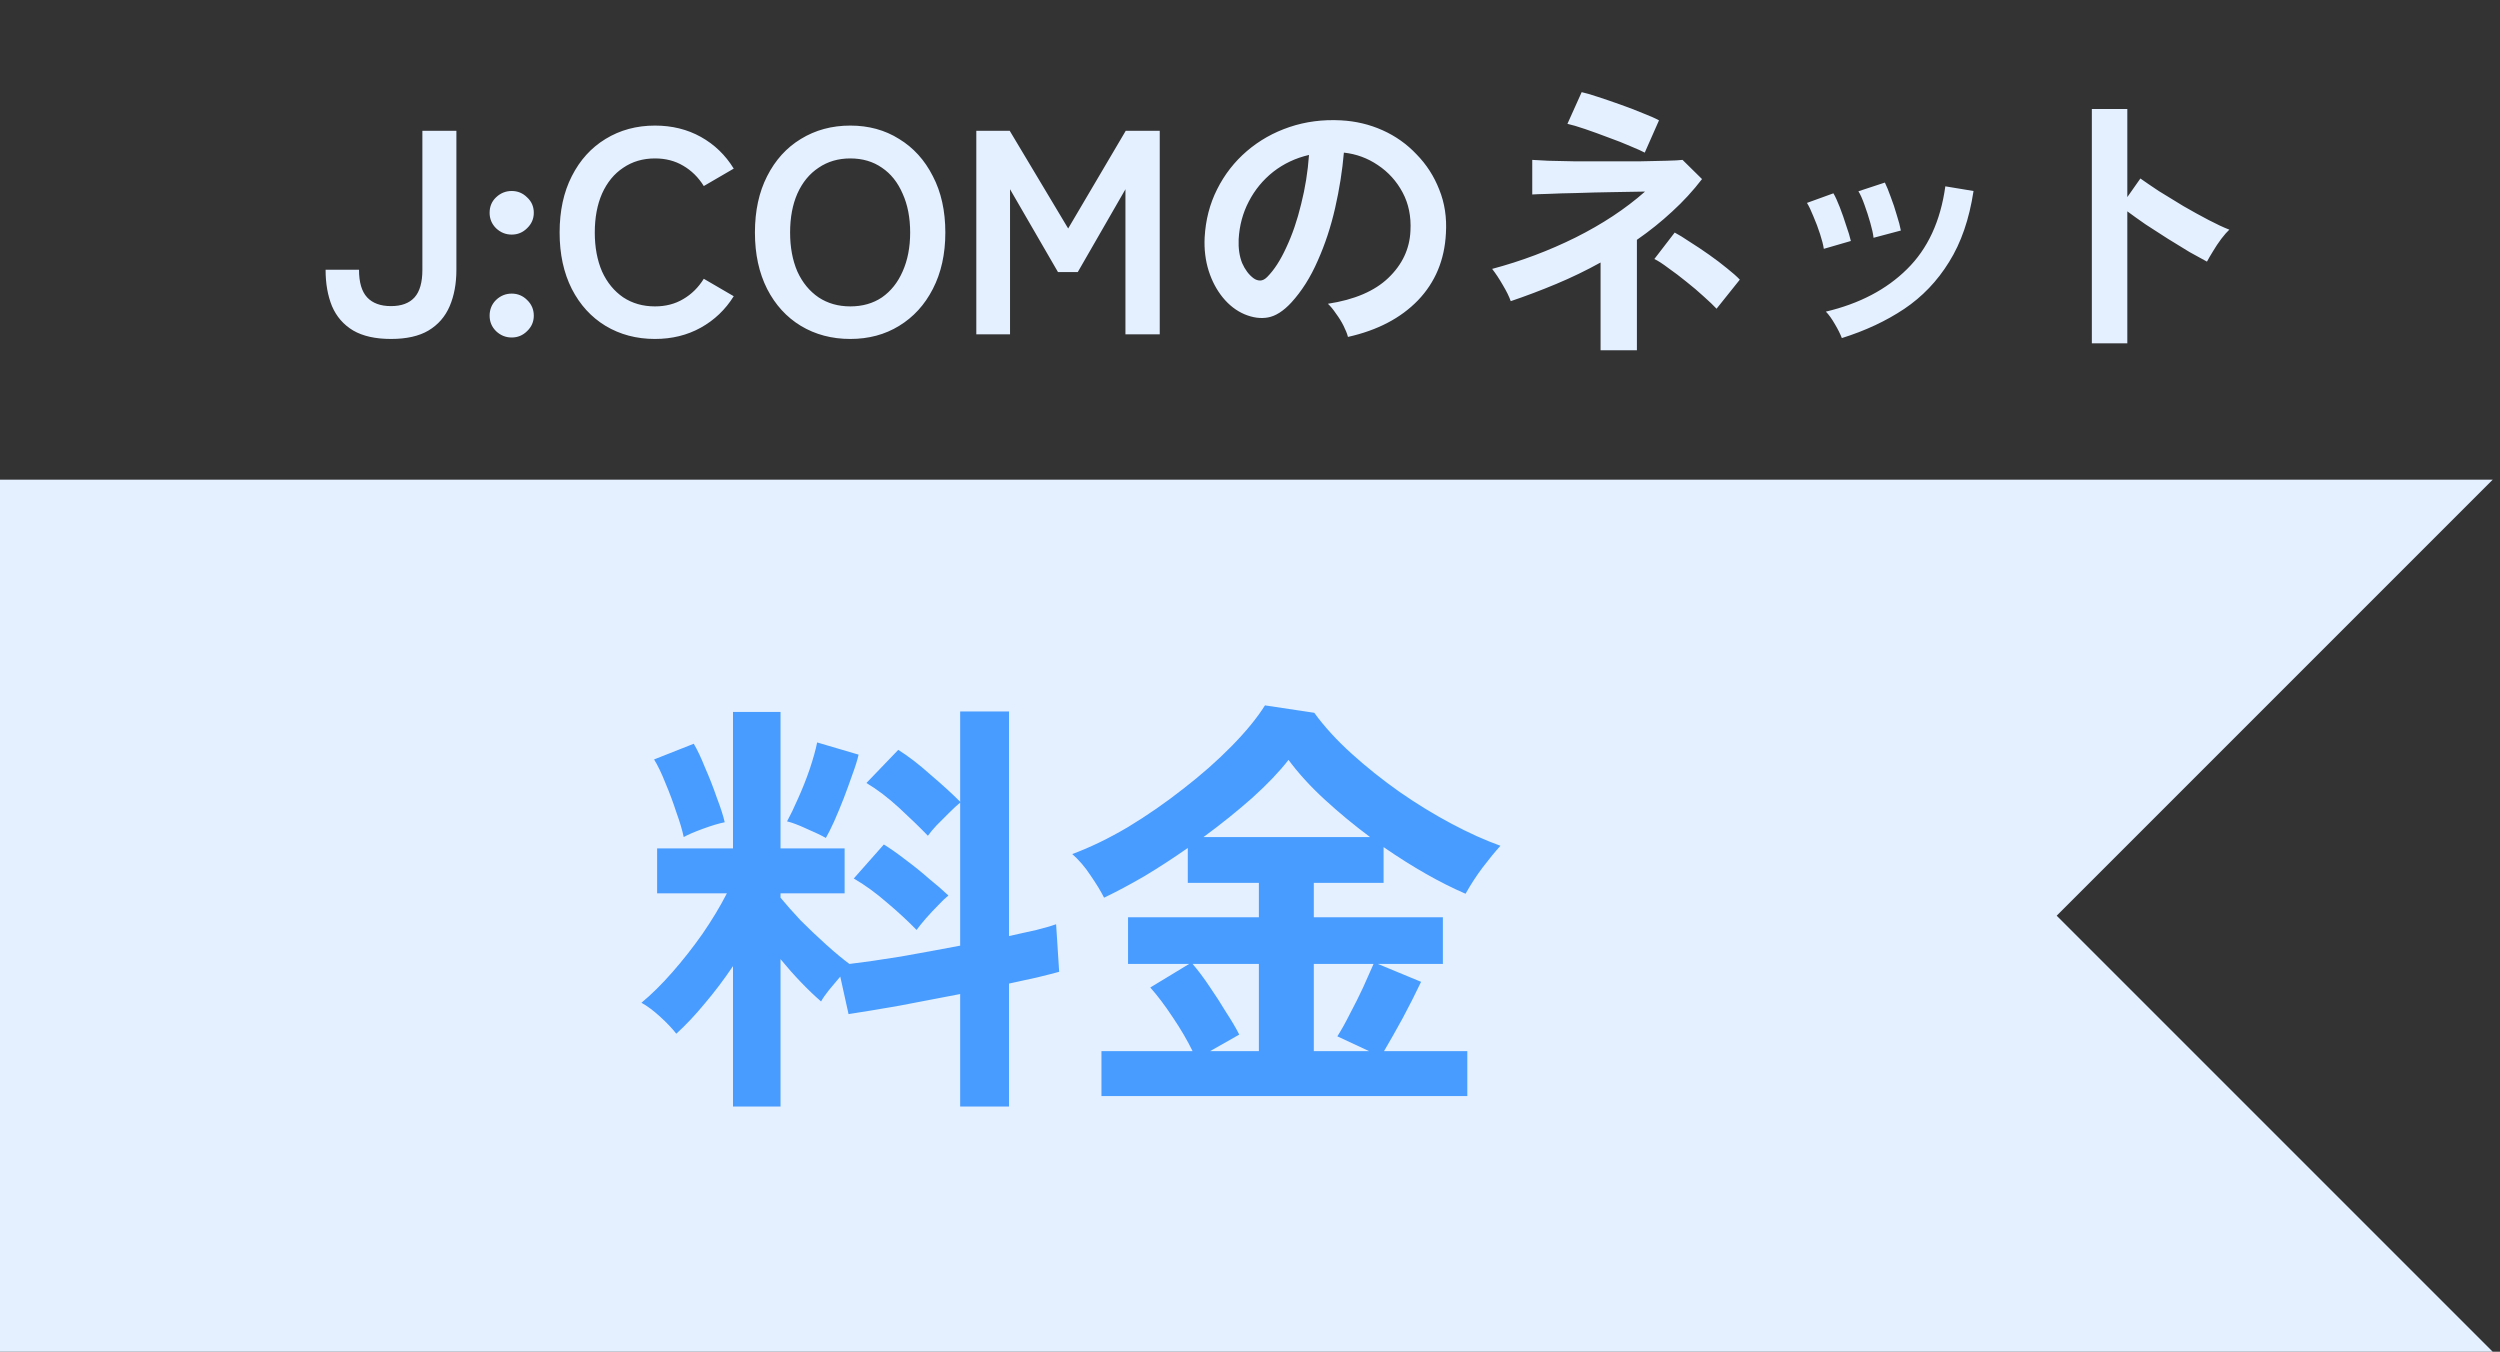
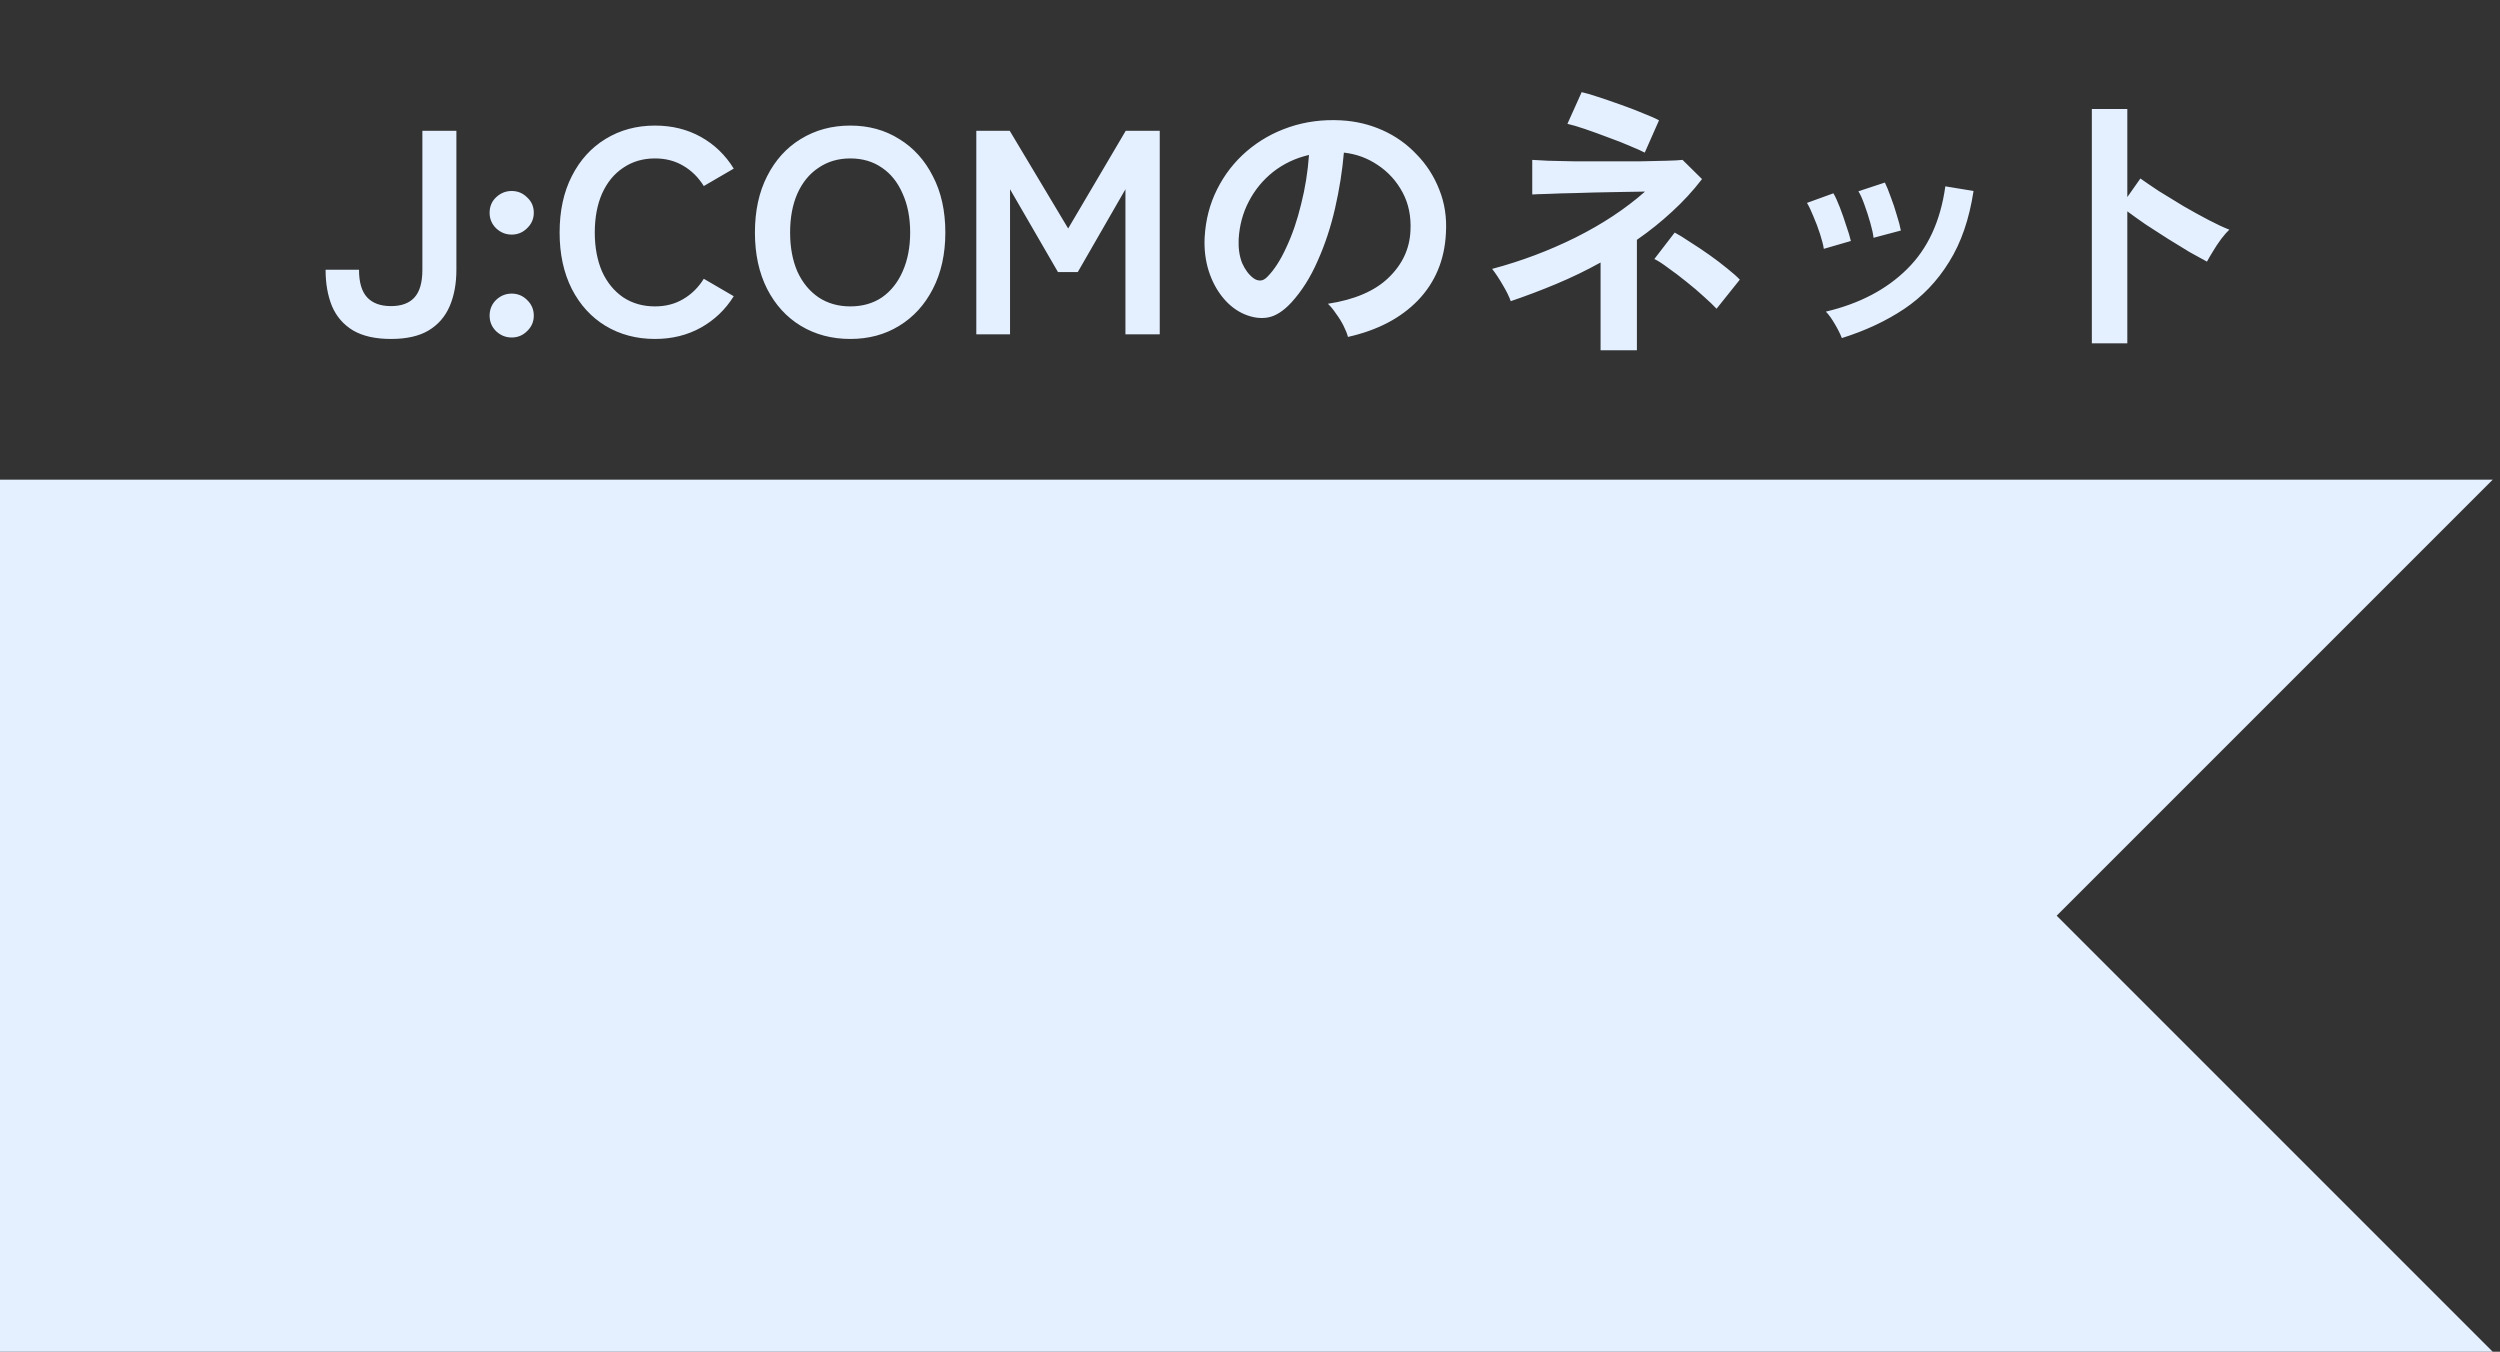
<svg xmlns="http://www.w3.org/2000/svg" width="172" height="93" viewBox="0 0 172 93" fill="none">
  <rect x="0" y="0" width="172" height="93" fill="#333333" stroke="none" />
  <path fill-rule="evenodd" clip-rule="evenodd" d="M171.5 33H0V93H171.5L141.5 63L171.5 33Z" fill="#E4F0FF" />
-   <path d="M50.43 76.13V66.47C49.81 67.39 49.16 68.25 48.48 69.05C47.82 69.85 47.17 70.54 46.53 71.12C46.25 70.76 45.88 70.37 45.42 69.95C44.96 69.53 44.53 69.21 44.13 68.99C44.81 68.43 45.51 67.74 46.23 66.92C46.97 66.08 47.67 65.19 48.33 64.25C48.99 63.29 49.55 62.36 50.01 61.46H45.21V58.37H50.43V48.98H53.7V58.37H58.11V61.46H53.7V61.76C54.06 62.2 54.52 62.72 55.08 63.32C55.66 63.9 56.25 64.46 56.85 65C57.45 65.54 57.98 65.98 58.44 66.32C59.44 66.2 60.62 66.03 61.98 65.81C63.34 65.57 64.7 65.32 66.06 65.06V55.22C65.84 55.4 65.58 55.64 65.28 55.94C65 56.22 64.72 56.5 64.44 56.78C64.18 57.06 63.98 57.3 63.84 57.5C63.28 56.92 62.62 56.28 61.86 55.58C61.1 54.88 60.35 54.31 59.61 53.87L61.8 51.59C62.5 52.03 63.24 52.6 64.02 53.3C64.82 53.98 65.5 54.6 66.06 55.16V48.95H69.42V64.4C70.12 64.24 70.75 64.1 71.31 63.98C71.87 63.84 72.32 63.71 72.66 63.59L72.87 66.86C72.43 66.98 71.92 67.11 71.34 67.25C70.76 67.37 70.12 67.51 69.42 67.67V76.13H66.06V68.39C64.62 68.67 63.21 68.94 61.83 69.2C60.45 69.44 59.3 69.63 58.38 69.77L57.81 67.19C57.55 67.49 57.29 67.8 57.03 68.12C56.79 68.42 56.61 68.68 56.49 68.9C56.05 68.52 55.59 68.08 55.11 67.58C54.63 67.08 54.16 66.55 53.7 65.99V76.13H50.43ZM63.06 63.98C62.5 63.4 61.83 62.78 61.05 62.12C60.27 61.44 59.5 60.88 58.74 60.44L60.81 58.1C61.29 58.4 61.8 58.76 62.34 59.18C62.88 59.58 63.4 60 63.9 60.44C64.42 60.86 64.87 61.25 65.25 61.61C65.05 61.77 64.81 62 64.53 62.3C64.25 62.58 63.97 62.88 63.69 63.2C63.43 63.5 63.22 63.76 63.06 63.98ZM56.82 57.65C56.5 57.47 56.06 57.26 55.5 57.02C54.94 56.76 54.49 56.59 54.15 56.51C54.37 56.11 54.62 55.59 54.9 54.95C55.2 54.29 55.47 53.61 55.71 52.91C55.95 52.19 56.12 51.58 56.22 51.08L59.07 51.92C58.99 52.28 58.85 52.73 58.65 53.27C58.47 53.79 58.27 54.34 58.05 54.92C57.83 55.48 57.61 56.01 57.39 56.51C57.17 56.99 56.98 57.37 56.82 57.65ZM47.04 57.59C46.94 57.11 46.77 56.54 46.53 55.88C46.31 55.2 46.06 54.53 45.78 53.87C45.52 53.21 45.26 52.67 45 52.25L47.73 51.17C47.97 51.57 48.23 52.12 48.51 52.82C48.81 53.5 49.08 54.19 49.32 54.89C49.58 55.57 49.76 56.13 49.86 56.57C49.46 56.65 48.96 56.8 48.36 57.02C47.76 57.24 47.32 57.43 47.04 57.59ZM75.78 75.41V72.32H82.05C81.69 71.58 81.24 70.81 80.7 70.01C80.16 69.19 79.64 68.5 79.14 67.94L81.81 66.32H77.61V63.11H86.61V60.74H81.72V58.34C80.72 59.04 79.72 59.69 78.72 60.29C77.72 60.87 76.8 61.36 75.96 61.76C75.74 61.32 75.43 60.81 75.03 60.23C74.65 59.65 74.23 59.16 73.77 58.76C75.01 58.3 76.29 57.68 77.61 56.9C78.93 56.1 80.2 55.22 81.42 54.26C82.66 53.3 83.77 52.32 84.75 51.32C85.73 50.32 86.49 49.39 87.03 48.53L90.42 49.04C91.12 50 91.98 50.94 93 51.86C94.02 52.78 95.11 53.65 96.27 54.47C97.45 55.29 98.64 56.02 99.84 56.66C101.04 57.3 102.17 57.81 103.23 58.19C102.85 58.61 102.44 59.11 102 59.69C101.58 60.25 101.19 60.85 100.83 61.49C99.07 60.73 97.19 59.66 95.19 58.28V60.74H90.39V63.11H99.27V66.32H94.8L97.77 67.55C97.39 68.35 96.97 69.18 96.51 70.04C96.05 70.88 95.62 71.64 95.22 72.32H100.95V75.41H75.78ZM82.8 57.59H94.26C93.16 56.77 92.12 55.91 91.14 55.01C90.16 54.11 89.33 53.2 88.65 52.28C88.03 53.08 87.2 53.95 86.16 54.89C85.12 55.81 84 56.71 82.8 57.59ZM90.39 72.32H94.2L92.01 71.3C92.29 70.86 92.58 70.34 92.88 69.74C93.2 69.14 93.5 68.54 93.78 67.94C94.06 67.32 94.3 66.78 94.5 66.32H90.39V72.32ZM83.25 72.32H86.61V66.32H82.05C82.43 66.76 82.82 67.28 83.22 67.88C83.62 68.46 84 69.05 84.36 69.65C84.74 70.23 85.04 70.74 85.26 71.18L83.25 72.32Z" fill="#489CFF" />
  <path d="M26.9 23.32C25.833 23.32 24.967 23.127 24.3 22.74C23.633 22.34 23.147 21.78 22.84 21.06C22.547 20.34 22.4 19.507 22.4 18.56H24.7C24.7 19.427 24.887 20.06 25.26 20.46C25.633 20.86 26.18 21.06 26.9 21.06C27.62 21.06 28.16 20.86 28.52 20.46C28.88 20.06 29.06 19.427 29.06 18.56V9H31.4V18.56C31.4 19.507 31.247 20.34 30.94 21.06C30.633 21.78 30.147 22.34 29.48 22.74C28.827 23.127 27.967 23.32 26.9 23.32ZM35.205 23.22C34.792 23.22 34.432 23.073 34.125 22.78C33.832 22.487 33.685 22.133 33.685 21.72C33.685 21.293 33.832 20.933 34.125 20.64C34.432 20.347 34.792 20.2 35.205 20.2C35.618 20.2 35.972 20.347 36.265 20.64C36.572 20.933 36.725 21.293 36.725 21.72C36.725 22.133 36.572 22.487 36.265 22.78C35.972 23.073 35.618 23.22 35.205 23.22ZM35.205 16.14C34.792 16.14 34.432 15.993 34.125 15.7C33.832 15.407 33.685 15.053 33.685 14.64C33.685 14.213 33.832 13.86 34.125 13.58C34.432 13.287 34.792 13.14 35.205 13.14C35.618 13.14 35.972 13.287 36.265 13.58C36.572 13.86 36.725 14.213 36.725 14.64C36.725 15.053 36.572 15.407 36.265 15.7C35.972 15.993 35.618 16.14 35.205 16.14ZM45.061 23.32C43.795 23.32 42.661 23.02 41.661 22.42C40.675 21.82 39.901 20.973 39.341 19.88C38.781 18.773 38.501 17.48 38.501 16C38.501 14.507 38.781 13.213 39.341 12.12C39.901 11.013 40.675 10.16 41.661 9.56C42.661 8.947 43.795 8.64 45.061 8.64C46.235 8.64 47.288 8.9 48.221 9.42C49.155 9.94 49.908 10.667 50.481 11.6L48.421 12.8C48.048 12.2 47.575 11.733 47.001 11.4C46.441 11.067 45.795 10.9 45.061 10.9C44.235 10.9 43.508 11.113 42.881 11.54C42.255 11.953 41.768 12.547 41.421 13.32C41.088 14.08 40.921 14.973 40.921 16C40.921 17.013 41.088 17.907 41.421 18.68C41.768 19.44 42.255 20.033 42.881 20.46C43.508 20.873 44.235 21.08 45.061 21.08C45.795 21.08 46.441 20.913 47.001 20.58C47.575 20.247 48.048 19.78 48.421 19.18L50.481 20.38C49.908 21.3 49.155 22.02 48.221 22.54C47.288 23.06 46.235 23.32 45.061 23.32ZM58.499 23.32C57.232 23.32 56.099 23.02 55.099 22.42C54.112 21.82 53.339 20.973 52.779 19.88C52.219 18.773 51.939 17.48 51.939 16C51.939 14.507 52.219 13.213 52.779 12.12C53.339 11.013 54.112 10.16 55.099 9.56C56.099 8.947 57.232 8.64 58.499 8.64C59.765 8.64 60.885 8.947 61.859 9.56C62.845 10.16 63.619 11.013 64.179 12.12C64.752 13.213 65.039 14.507 65.039 16C65.039 17.48 64.752 18.773 64.179 19.88C63.619 20.973 62.845 21.82 61.859 22.42C60.885 23.02 59.765 23.32 58.499 23.32ZM58.499 21.08C59.339 21.08 60.065 20.873 60.679 20.46C61.292 20.033 61.765 19.44 62.099 18.68C62.445 17.907 62.619 17.013 62.619 16C62.619 14.973 62.445 14.08 62.099 13.32C61.765 12.547 61.292 11.953 60.679 11.54C60.065 11.113 59.339 10.9 58.499 10.9C57.672 10.9 56.945 11.113 56.319 11.54C55.692 11.953 55.205 12.547 54.859 13.32C54.525 14.08 54.359 14.973 54.359 16C54.359 17.013 54.525 17.907 54.859 18.68C55.205 19.44 55.692 20.033 56.319 20.46C56.945 20.873 57.672 21.08 58.499 21.08ZM67.17 23V9H69.47L73.49 15.72L77.45 9H79.79V23H77.43V13.02L74.15 18.72H72.79L69.49 13.02V23H67.17ZM92.739 23.18C92.686 22.967 92.586 22.713 92.439 22.42C92.293 22.127 92.119 21.847 91.919 21.58C91.733 21.3 91.546 21.073 91.359 20.9C93.186 20.62 94.573 20.027 95.519 19.12C96.479 18.2 96.986 17.12 97.039 15.88C97.093 14.893 96.913 14.013 96.499 13.24C96.086 12.467 95.519 11.84 94.799 11.36C94.093 10.88 93.313 10.593 92.459 10.5C92.353 11.74 92.153 13.007 91.859 14.3C91.566 15.593 91.166 16.807 90.659 17.94C90.166 19.073 89.559 20.033 88.839 20.82C88.293 21.407 87.759 21.747 87.239 21.84C86.733 21.933 86.193 21.86 85.619 21.62C85.059 21.38 84.566 21 84.139 20.48C83.713 19.96 83.386 19.347 83.159 18.64C82.933 17.92 82.839 17.153 82.879 16.34C82.946 15.127 83.233 14.02 83.739 13.02C84.246 12.007 84.926 11.133 85.779 10.4C86.633 9.667 87.613 9.113 88.719 8.74C89.826 8.367 91.006 8.213 92.259 8.28C93.273 8.333 94.226 8.56 95.119 8.96C96.013 9.36 96.793 9.913 97.459 10.62C98.139 11.313 98.659 12.12 99.019 13.04C99.393 13.96 99.546 14.967 99.479 16.06C99.386 17.887 98.746 19.42 97.559 20.66C96.373 21.887 94.766 22.727 92.739 23.18ZM86.239 19.14C86.386 19.247 86.539 19.3 86.699 19.3C86.859 19.3 87.019 19.22 87.179 19.06C87.659 18.58 88.099 17.9 88.499 17.02C88.913 16.14 89.253 15.147 89.519 14.04C89.799 12.933 89.979 11.807 90.059 10.66C89.139 10.873 88.319 11.26 87.599 11.82C86.893 12.38 86.333 13.06 85.919 13.86C85.506 14.647 85.273 15.513 85.219 16.46C85.193 17.087 85.273 17.633 85.459 18.1C85.659 18.553 85.919 18.9 86.239 19.14ZM110.119 24.1V18.06C109.133 18.607 108.113 19.1 107.059 19.54C106.006 19.98 104.966 20.373 103.939 20.72C103.833 20.413 103.653 20.047 103.399 19.62C103.146 19.18 102.899 18.807 102.659 18.5C104.659 17.967 106.573 17.247 108.399 16.34C110.239 15.42 111.833 14.367 113.179 13.18C112.459 13.193 111.686 13.207 110.859 13.22C110.033 13.233 109.239 13.253 108.479 13.28C107.719 13.293 107.059 13.313 106.499 13.34C105.953 13.353 105.593 13.367 105.419 13.38V11C105.633 11.013 105.999 11.033 106.519 11.06C107.039 11.073 107.653 11.087 108.359 11.1C109.079 11.1 109.819 11.1 110.579 11.1C111.353 11.1 112.093 11.1 112.799 11.1C113.506 11.087 114.119 11.073 114.639 11.06C115.173 11.047 115.546 11.027 115.759 11L117.099 12.32C116.486 13.12 115.799 13.867 115.039 14.56C114.293 15.253 113.486 15.9 112.619 16.5V24.1H110.119ZM113.159 10.5C112.959 10.393 112.633 10.247 112.179 10.06C111.726 9.86 111.219 9.66 110.659 9.46C110.099 9.247 109.566 9.053 109.059 8.88C108.553 8.707 108.146 8.587 107.839 8.52L108.819 6.34C109.073 6.393 109.439 6.5 109.919 6.66C110.413 6.82 110.939 7 111.499 7.2C112.059 7.4 112.579 7.6 113.059 7.8C113.539 7.987 113.899 8.147 114.139 8.28L113.159 10.5ZM118.099 21.24C117.886 21.013 117.593 20.733 117.219 20.4C116.859 20.067 116.459 19.727 116.019 19.38C115.593 19.033 115.179 18.72 114.779 18.44C114.393 18.147 114.073 17.94 113.819 17.82L115.219 16C115.499 16.147 115.846 16.36 116.259 16.64C116.686 16.907 117.126 17.2 117.579 17.52C118.033 17.84 118.446 18.153 118.819 18.46C119.206 18.767 119.499 19.027 119.699 19.24L118.099 21.24ZM126.719 23.26C126.613 22.98 126.453 22.66 126.239 22.3C126.026 21.927 125.819 21.64 125.619 21.44C127.926 20.893 129.786 19.92 131.199 18.52C132.626 17.12 133.506 15.22 133.839 12.82L135.779 13.14C135.486 15.073 134.926 16.7 134.099 18.02C133.286 19.34 132.253 20.42 130.999 21.26C129.759 22.087 128.333 22.753 126.719 23.26ZM125.479 17.12C125.439 16.853 125.353 16.513 125.219 16.1C125.086 15.687 124.933 15.28 124.759 14.88C124.599 14.48 124.453 14.173 124.319 13.96L126.139 13.3C126.273 13.527 126.419 13.847 126.579 14.26C126.739 14.673 126.886 15.093 127.019 15.52C127.166 15.933 127.273 16.287 127.339 16.58L125.479 17.12ZM128.899 16.36C128.873 16.093 128.799 15.753 128.679 15.34C128.559 14.913 128.426 14.5 128.279 14.1C128.133 13.687 127.993 13.373 127.859 13.16L129.679 12.56C129.799 12.8 129.933 13.127 130.079 13.54C130.239 13.953 130.379 14.373 130.499 14.8C130.633 15.213 130.726 15.567 130.779 15.86L128.899 16.36ZM143.919 23.62V7.5H146.359V13.56L147.259 12.28C147.579 12.507 147.999 12.793 148.519 13.14C149.053 13.473 149.619 13.82 150.219 14.18C150.819 14.527 151.399 14.847 151.959 15.14C152.519 15.433 152.993 15.653 153.379 15.8C153.219 15.947 153.033 16.16 152.819 16.44C152.619 16.707 152.433 16.987 152.259 17.28C152.086 17.56 151.946 17.8 151.839 18C151.519 17.827 151.119 17.607 150.639 17.34C150.173 17.06 149.673 16.753 149.139 16.42C148.619 16.087 148.113 15.76 147.619 15.44C147.139 15.107 146.719 14.807 146.359 14.54V23.62H143.919Z" fill="#E4F0FF" />
</svg>